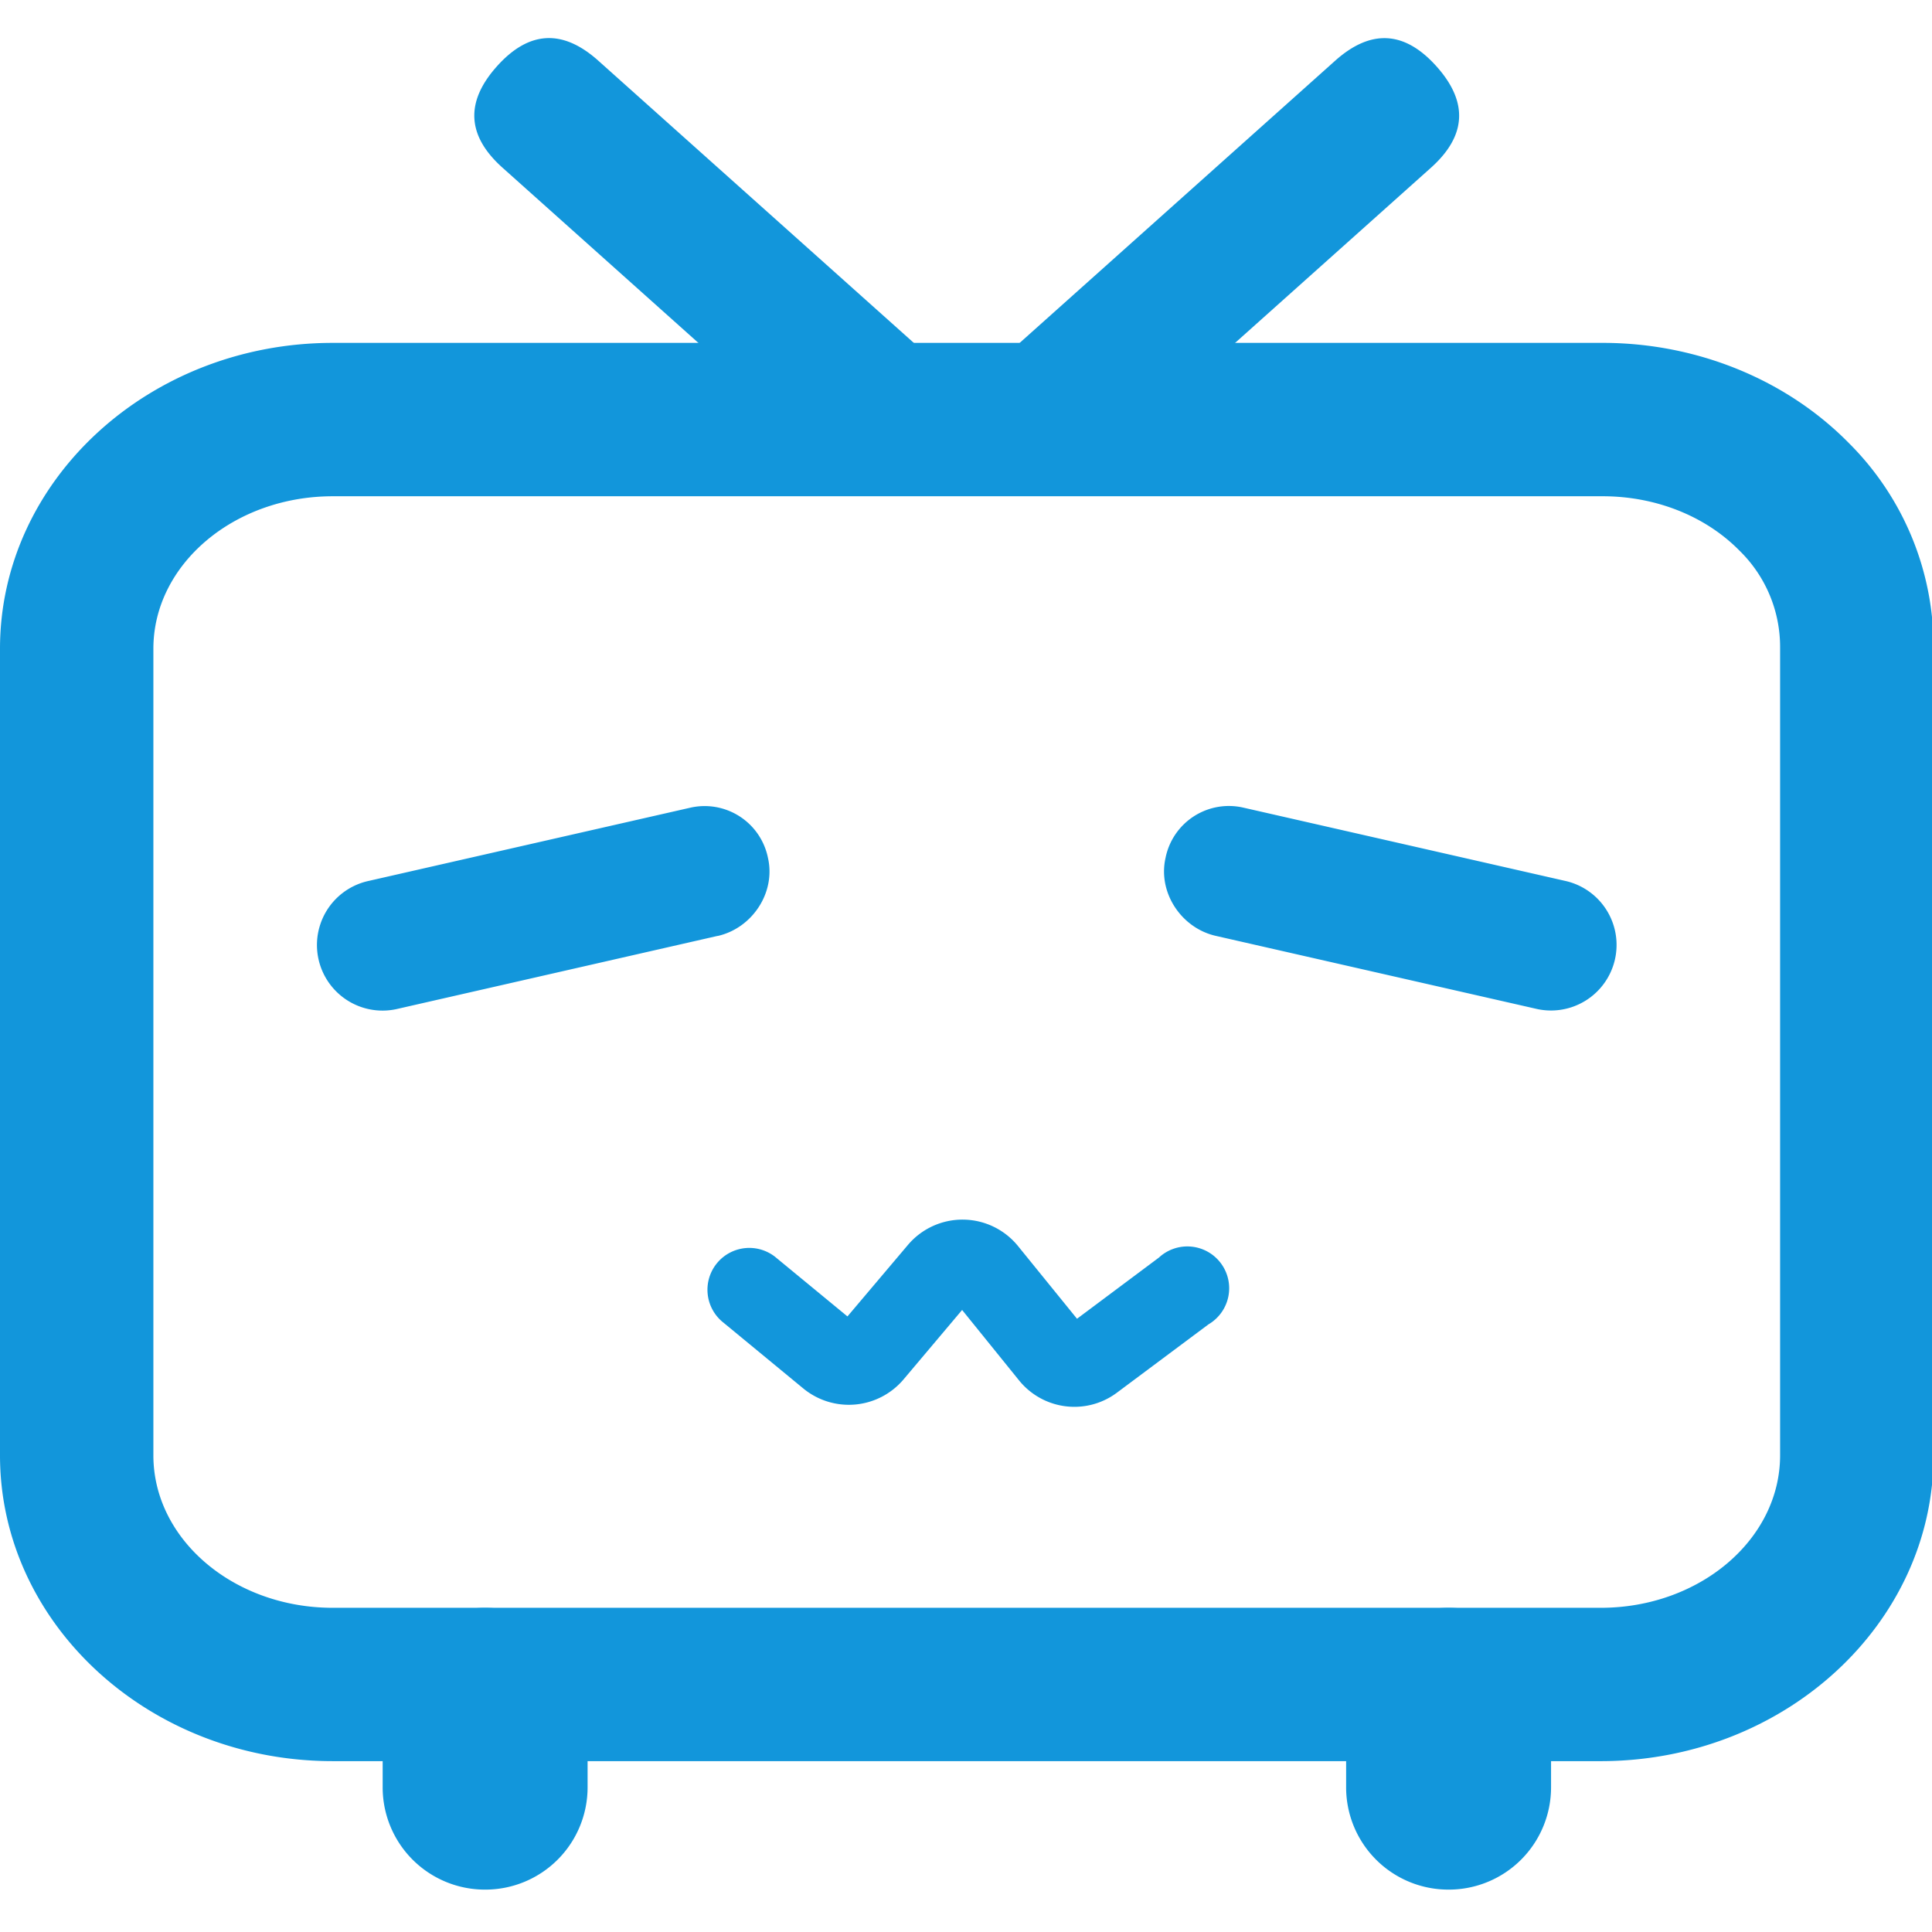
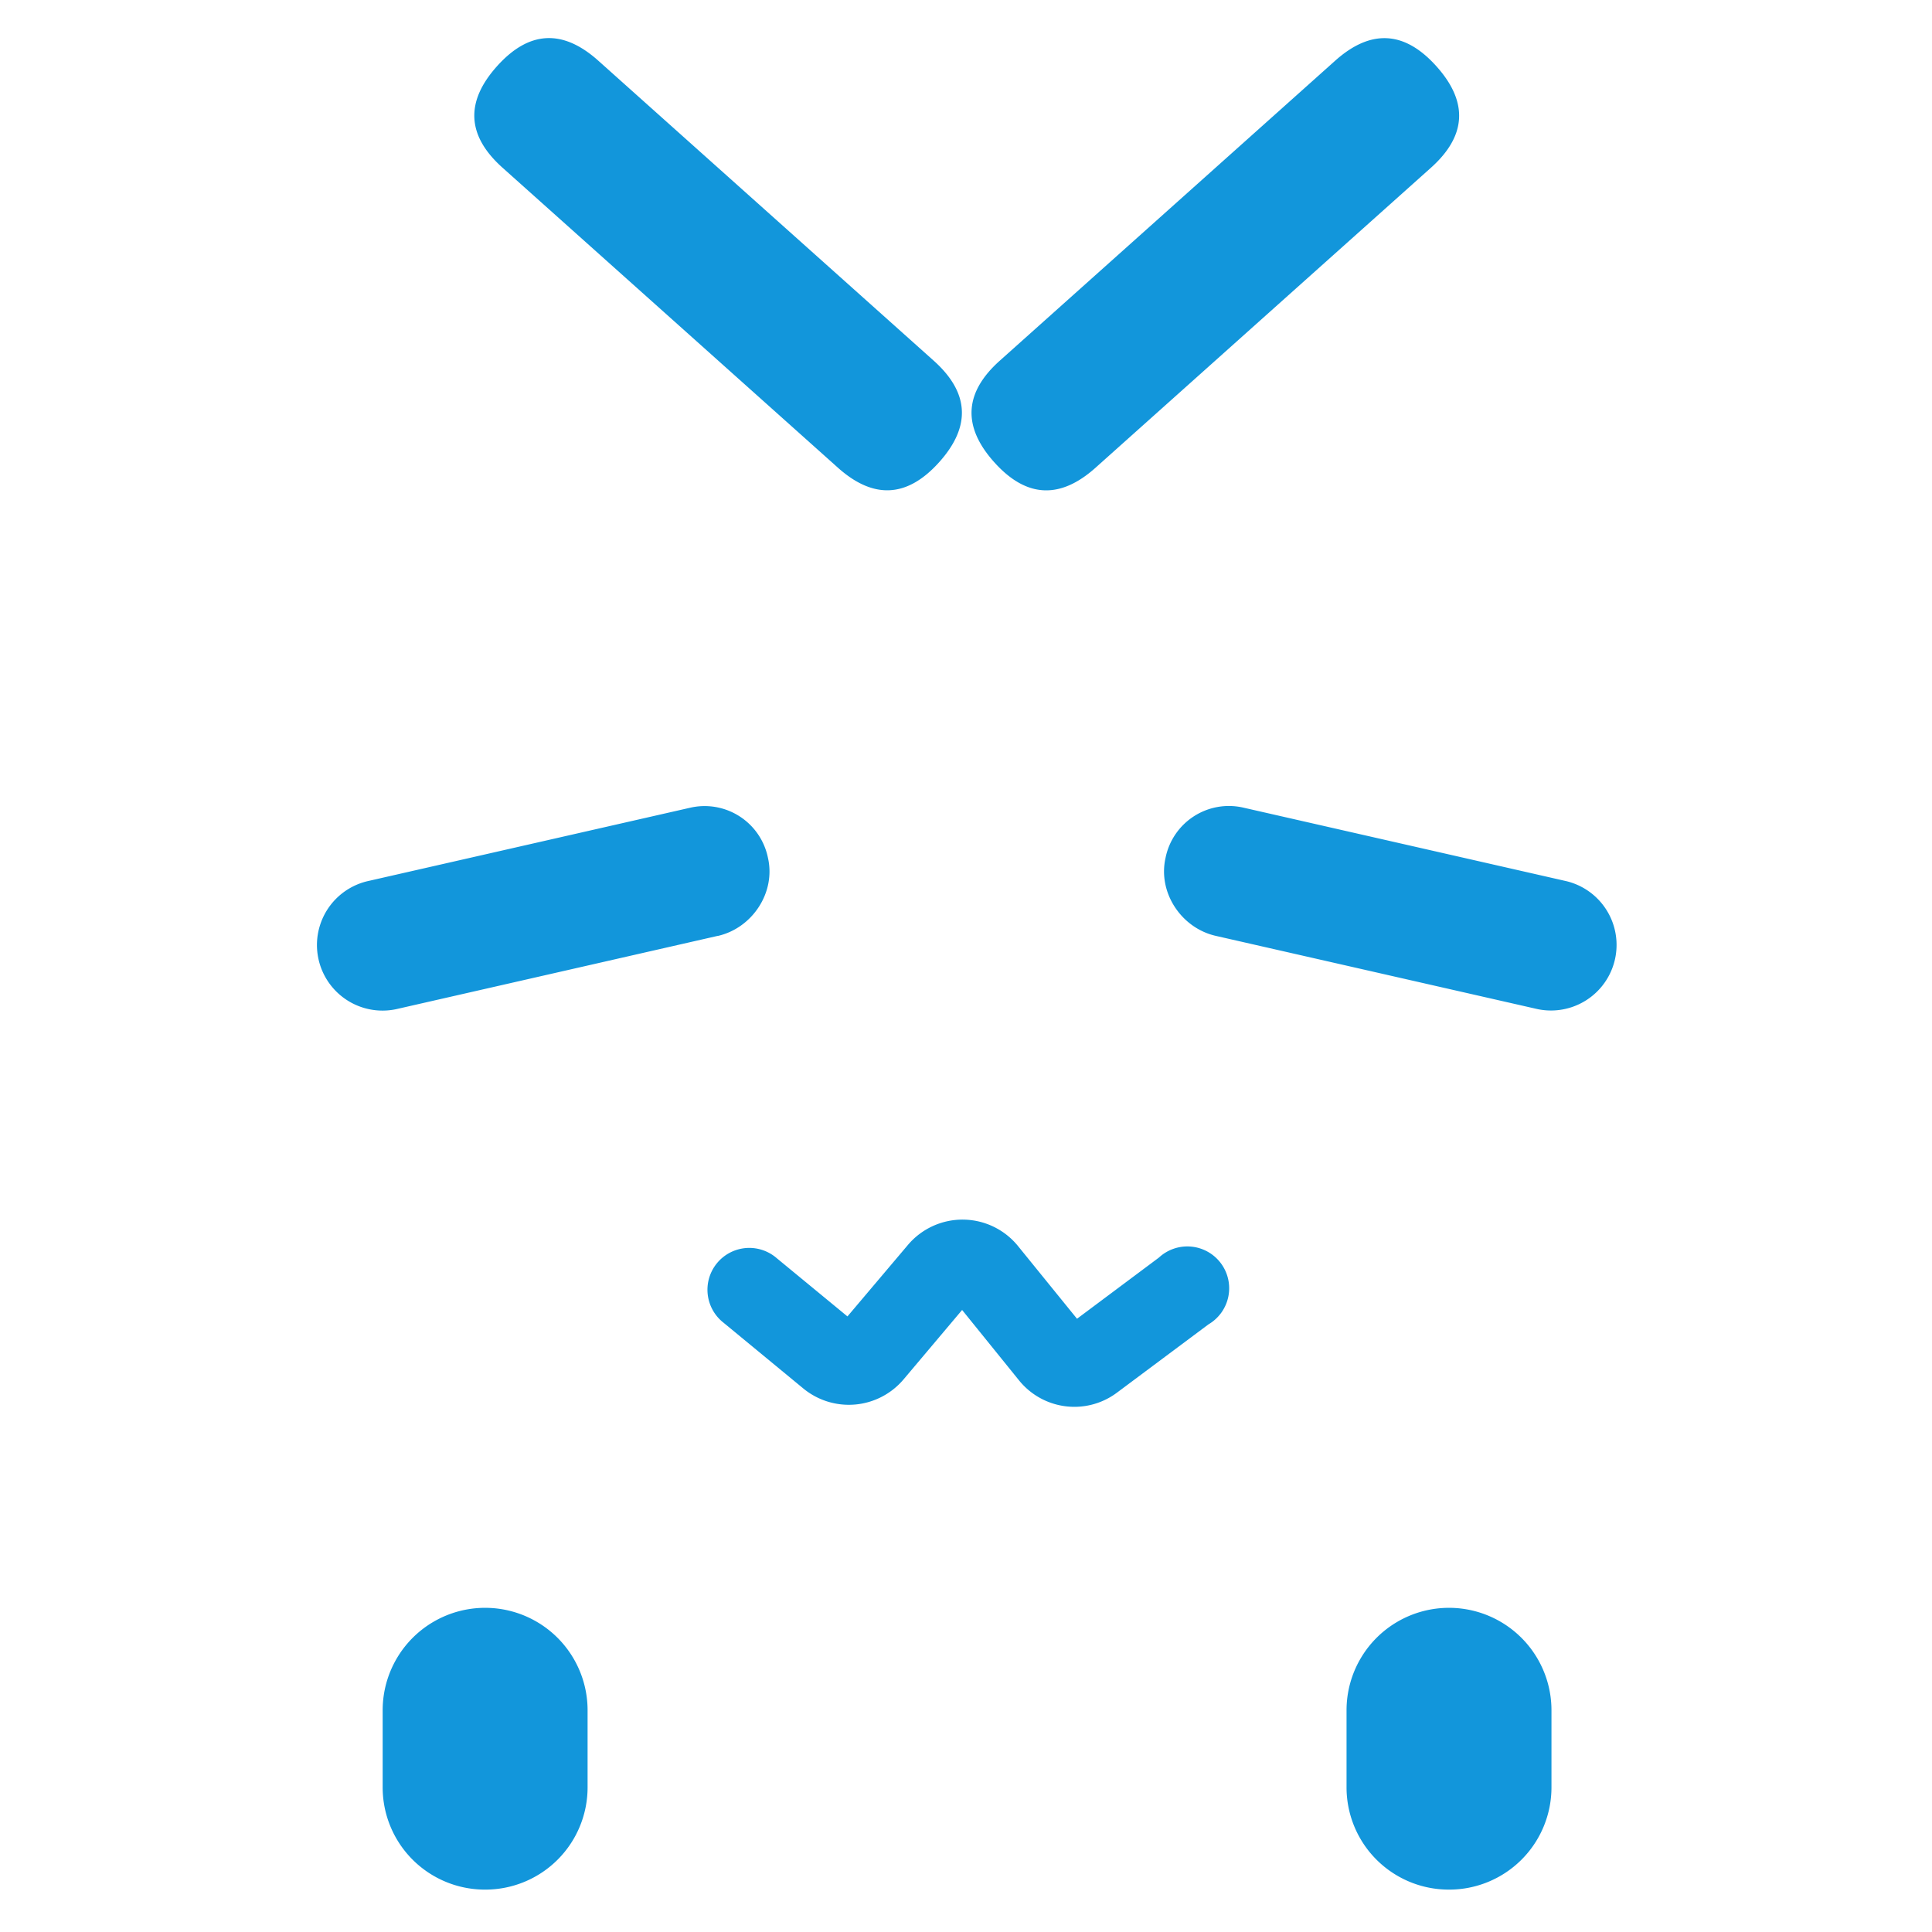
<svg xmlns="http://www.w3.org/2000/svg" viewBox="0 0 1071 1024" version="1.2" width="128" height="128">
-   <path d="M887.365 952.784h-702.91C82.76 952.784 0 876.724 0 783.272v-447.16c0-93.478 82.759-169.538 184.455-169.538H888.5c51.969 0 101.67 20.226 136.377 55.5a159.257 159.257 0 0 1 46.97 114.347v446.851c0 93.452-82.758 169.512-184.48 169.512zM184.455 251.6c-54.829 0-99.429 37.902-99.429 84.511v447.161c0 46.61 44.6 84.511 99.43 84.511h702.91c54.828 0 99.428-37.9 99.428-84.51V335.415a74.54 74.54 0 0 0-22.57-53.721c-18.81-19.118-46.378-30.095-75.75-30.095z" fill="#1296db" />
-   <path d="M397.794 495.317l-178.143 40.606a36.355 36.355 0 0 1-15.176-71.113l178.143-40.555a35.814 35.814 0 0 1 43.132 27.956c4.303 19.17-8.786 38.854-27.956 43.157z m276.258 0c-19.17-4.303-32.258-23.988-27.955-43.158a35.814 35.814 0 0 1 43.131-27.955l178.143 40.555a36.355 36.355 0 0 1-15.176 71.113l-178.143-40.555zM268.812 1024a56.684 56.684 0 0 1-56.684-56.813v-42.59a56.684 56.684 0 1 1 113.6 0v42.59A56.684 56.684 0 0 1 269.044 1024z m534.223 0a56.684 56.684 0 0 1-56.813-56.813v-42.59a56.684 56.684 0 1 1 113.6 0v42.59A56.684 56.684 0 0 1 803.138 1024zM275.457 13.276q26.539-29.672 56.21-3.133l185.9 166.272q29.671 26.539 3.133 56.21-26.539 29.67-56.21 3.132L278.59 69.485q-29.671-26.539-3.133-56.21z" fill="#1296db" />
+   <path d="M397.794 495.317l-178.143 40.606a36.355 36.355 0 0 1-15.176-71.113l178.143-40.555a35.814 35.814 0 0 1 43.132 27.956c4.303 19.17-8.786 38.854-27.956 43.157z m276.258 0c-19.17-4.303-32.258-23.988-27.955-43.158a35.814 35.814 0 0 1 43.131-27.955l178.143 40.555a36.355 36.355 0 0 1-15.176 71.113l-178.143-40.555zM268.812 1024a56.684 56.684 0 0 1-56.684-56.813v-42.59a56.684 56.684 0 1 1 113.6 0v42.59A56.684 56.684 0 0 1 269.044 1024m534.223 0a56.684 56.684 0 0 1-56.813-56.813v-42.59a56.684 56.684 0 1 1 113.6 0v42.59A56.684 56.684 0 0 1 803.138 1024zM275.457 13.276q26.539-29.672 56.21-3.133l185.9 166.272q29.671 26.539 3.133 56.21-26.539 29.67-56.21 3.132L278.59 69.485q-29.671-26.539-3.133-56.21z" fill="#1296db" />
  <path d="M551.091 232.66q-26.538-29.672 3.133-56.21l185.9-166.273q29.671-26.538 56.21 3.133 26.538 29.671-3.133 56.21L607.3 235.791q-29.672 26.538-56.21-3.133zM595.622 756.373a39.447 39.447 0 0 1-30.738-14.686l-31.537-39.01-32.44 38.469a39.73 39.73 0 0 1-55.472 5.153l-44.317-36.536a23.189 23.189 0 1 1 29.501-35.762l39.164 32.258 33.495-39.601a39.627 39.627 0 0 1 61.039 0.566l32.722 40.323 45.425-33.933a23.189 23.189 0 1 1 27.44 37.051l-50.655 37.798a39.37 39.37 0 0 1-23.627 7.91z" fill="#1296db" />
</svg>